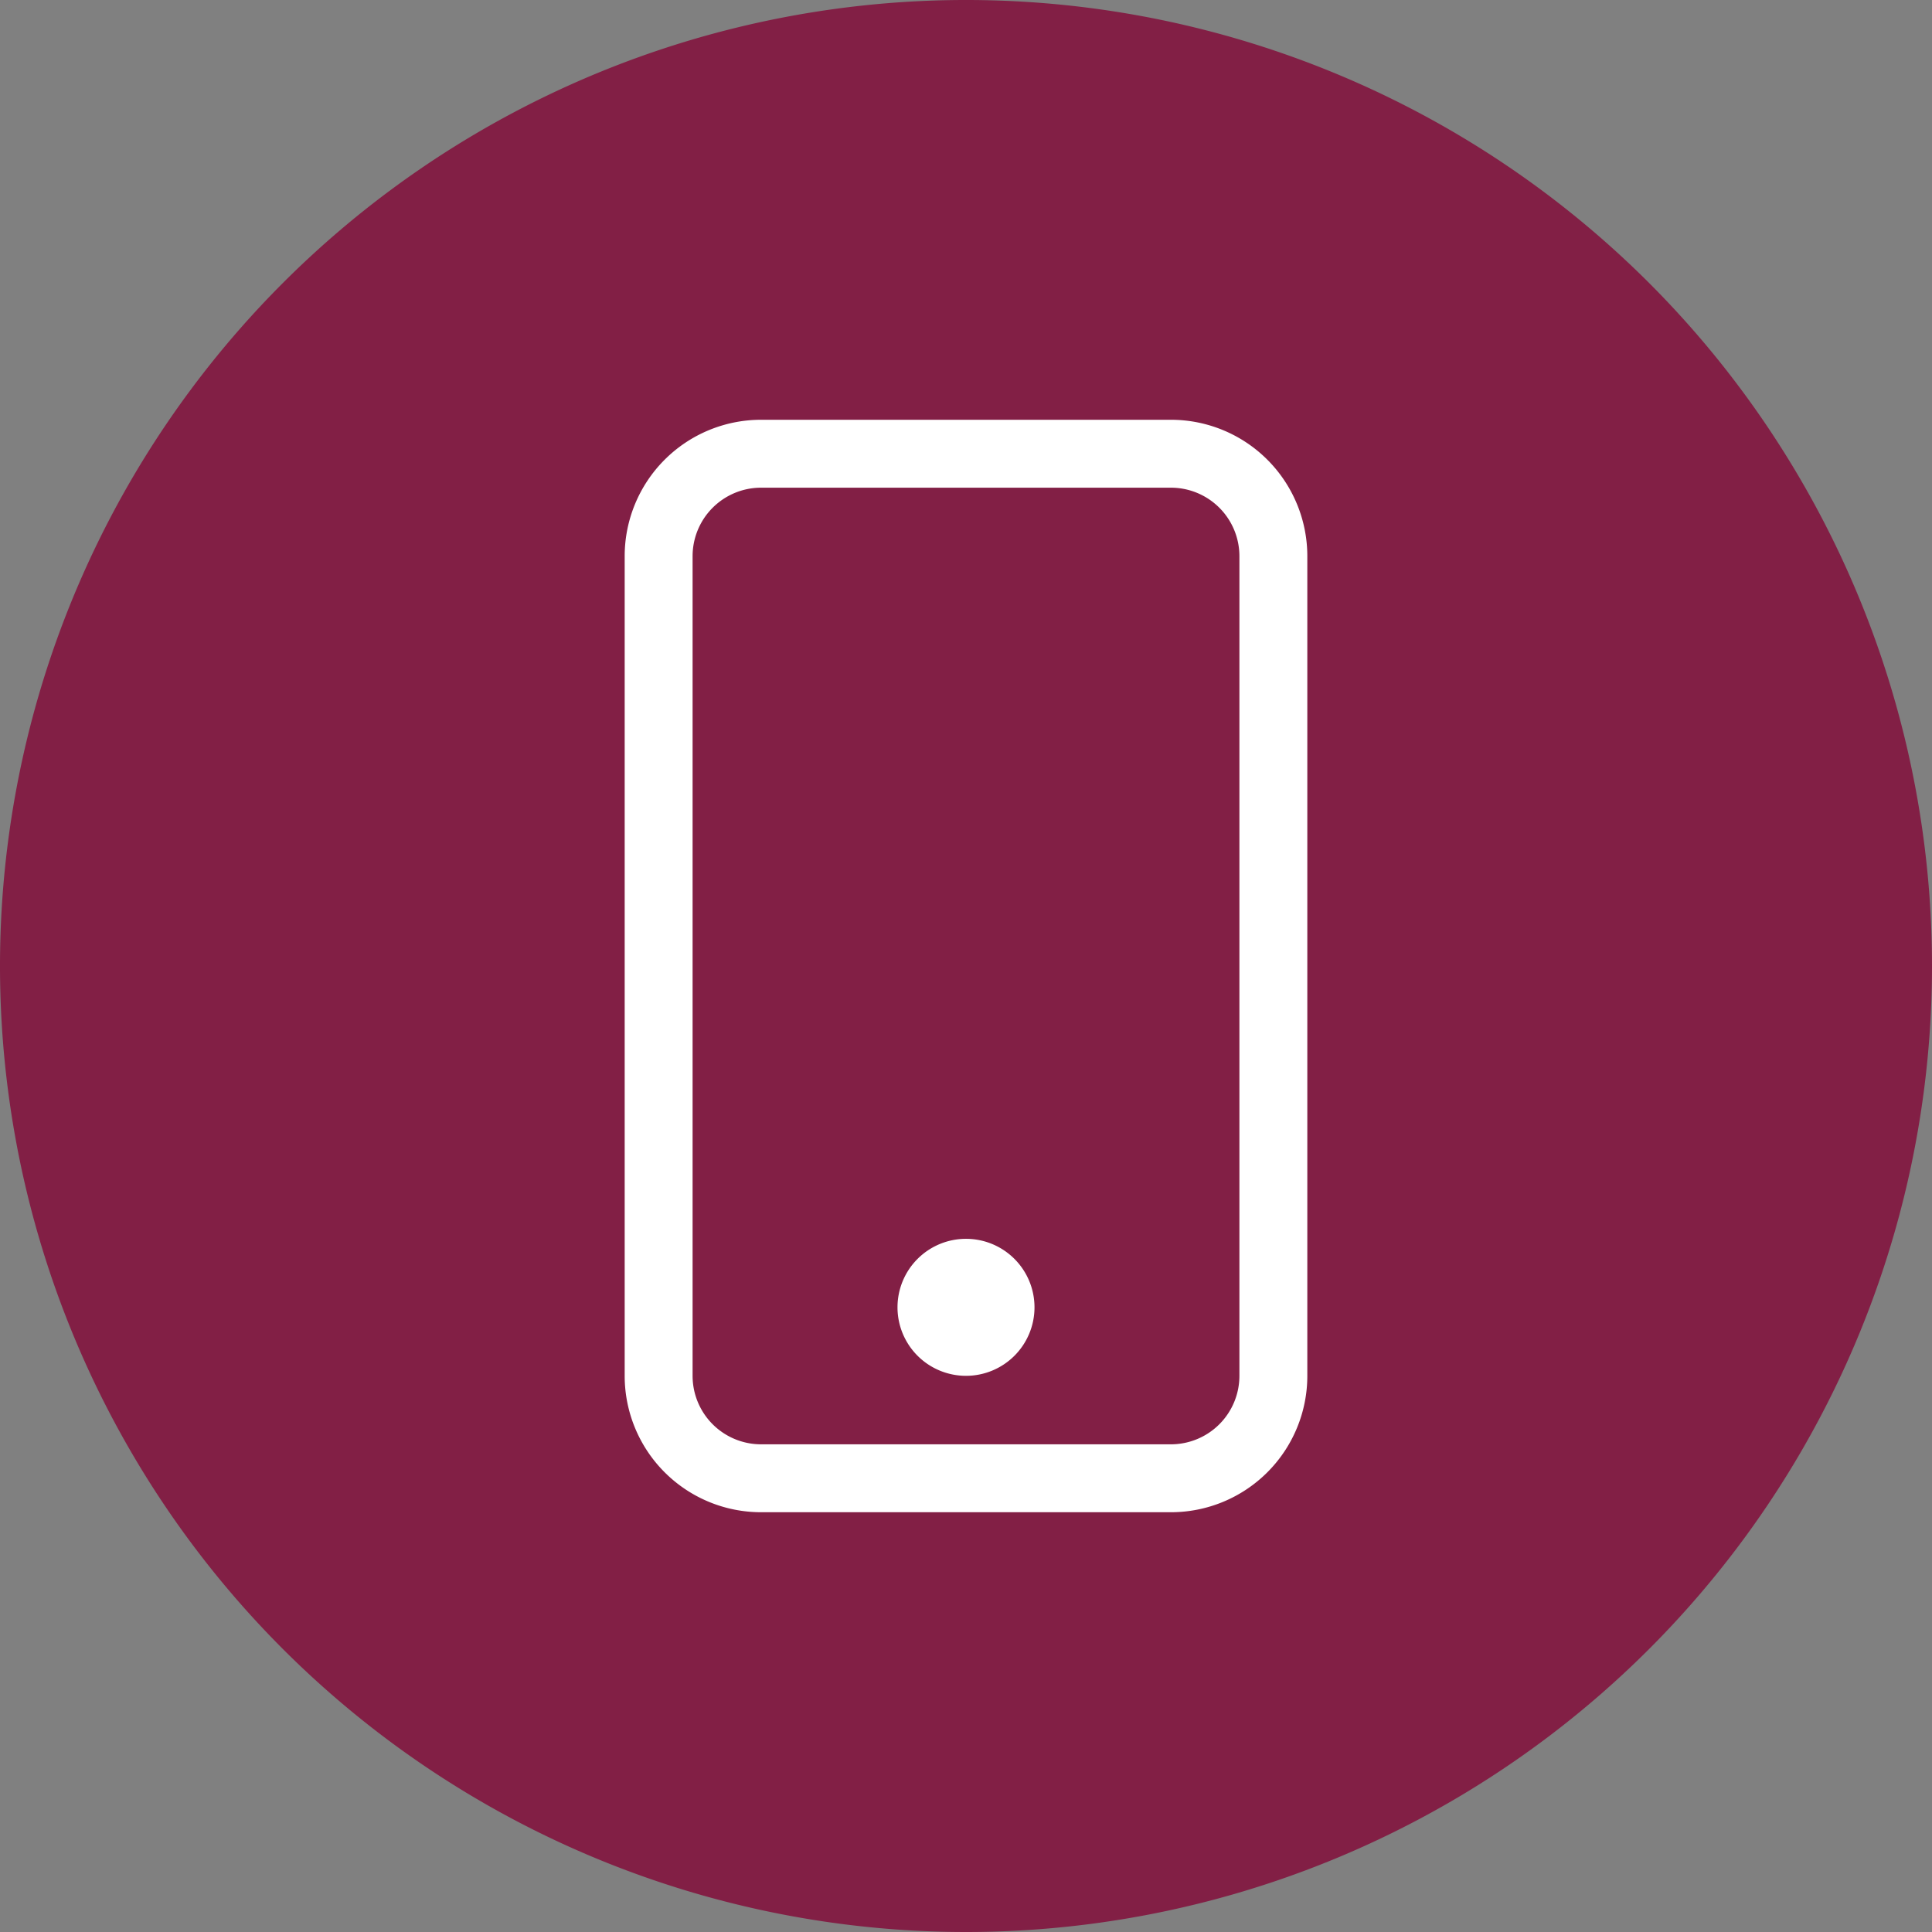
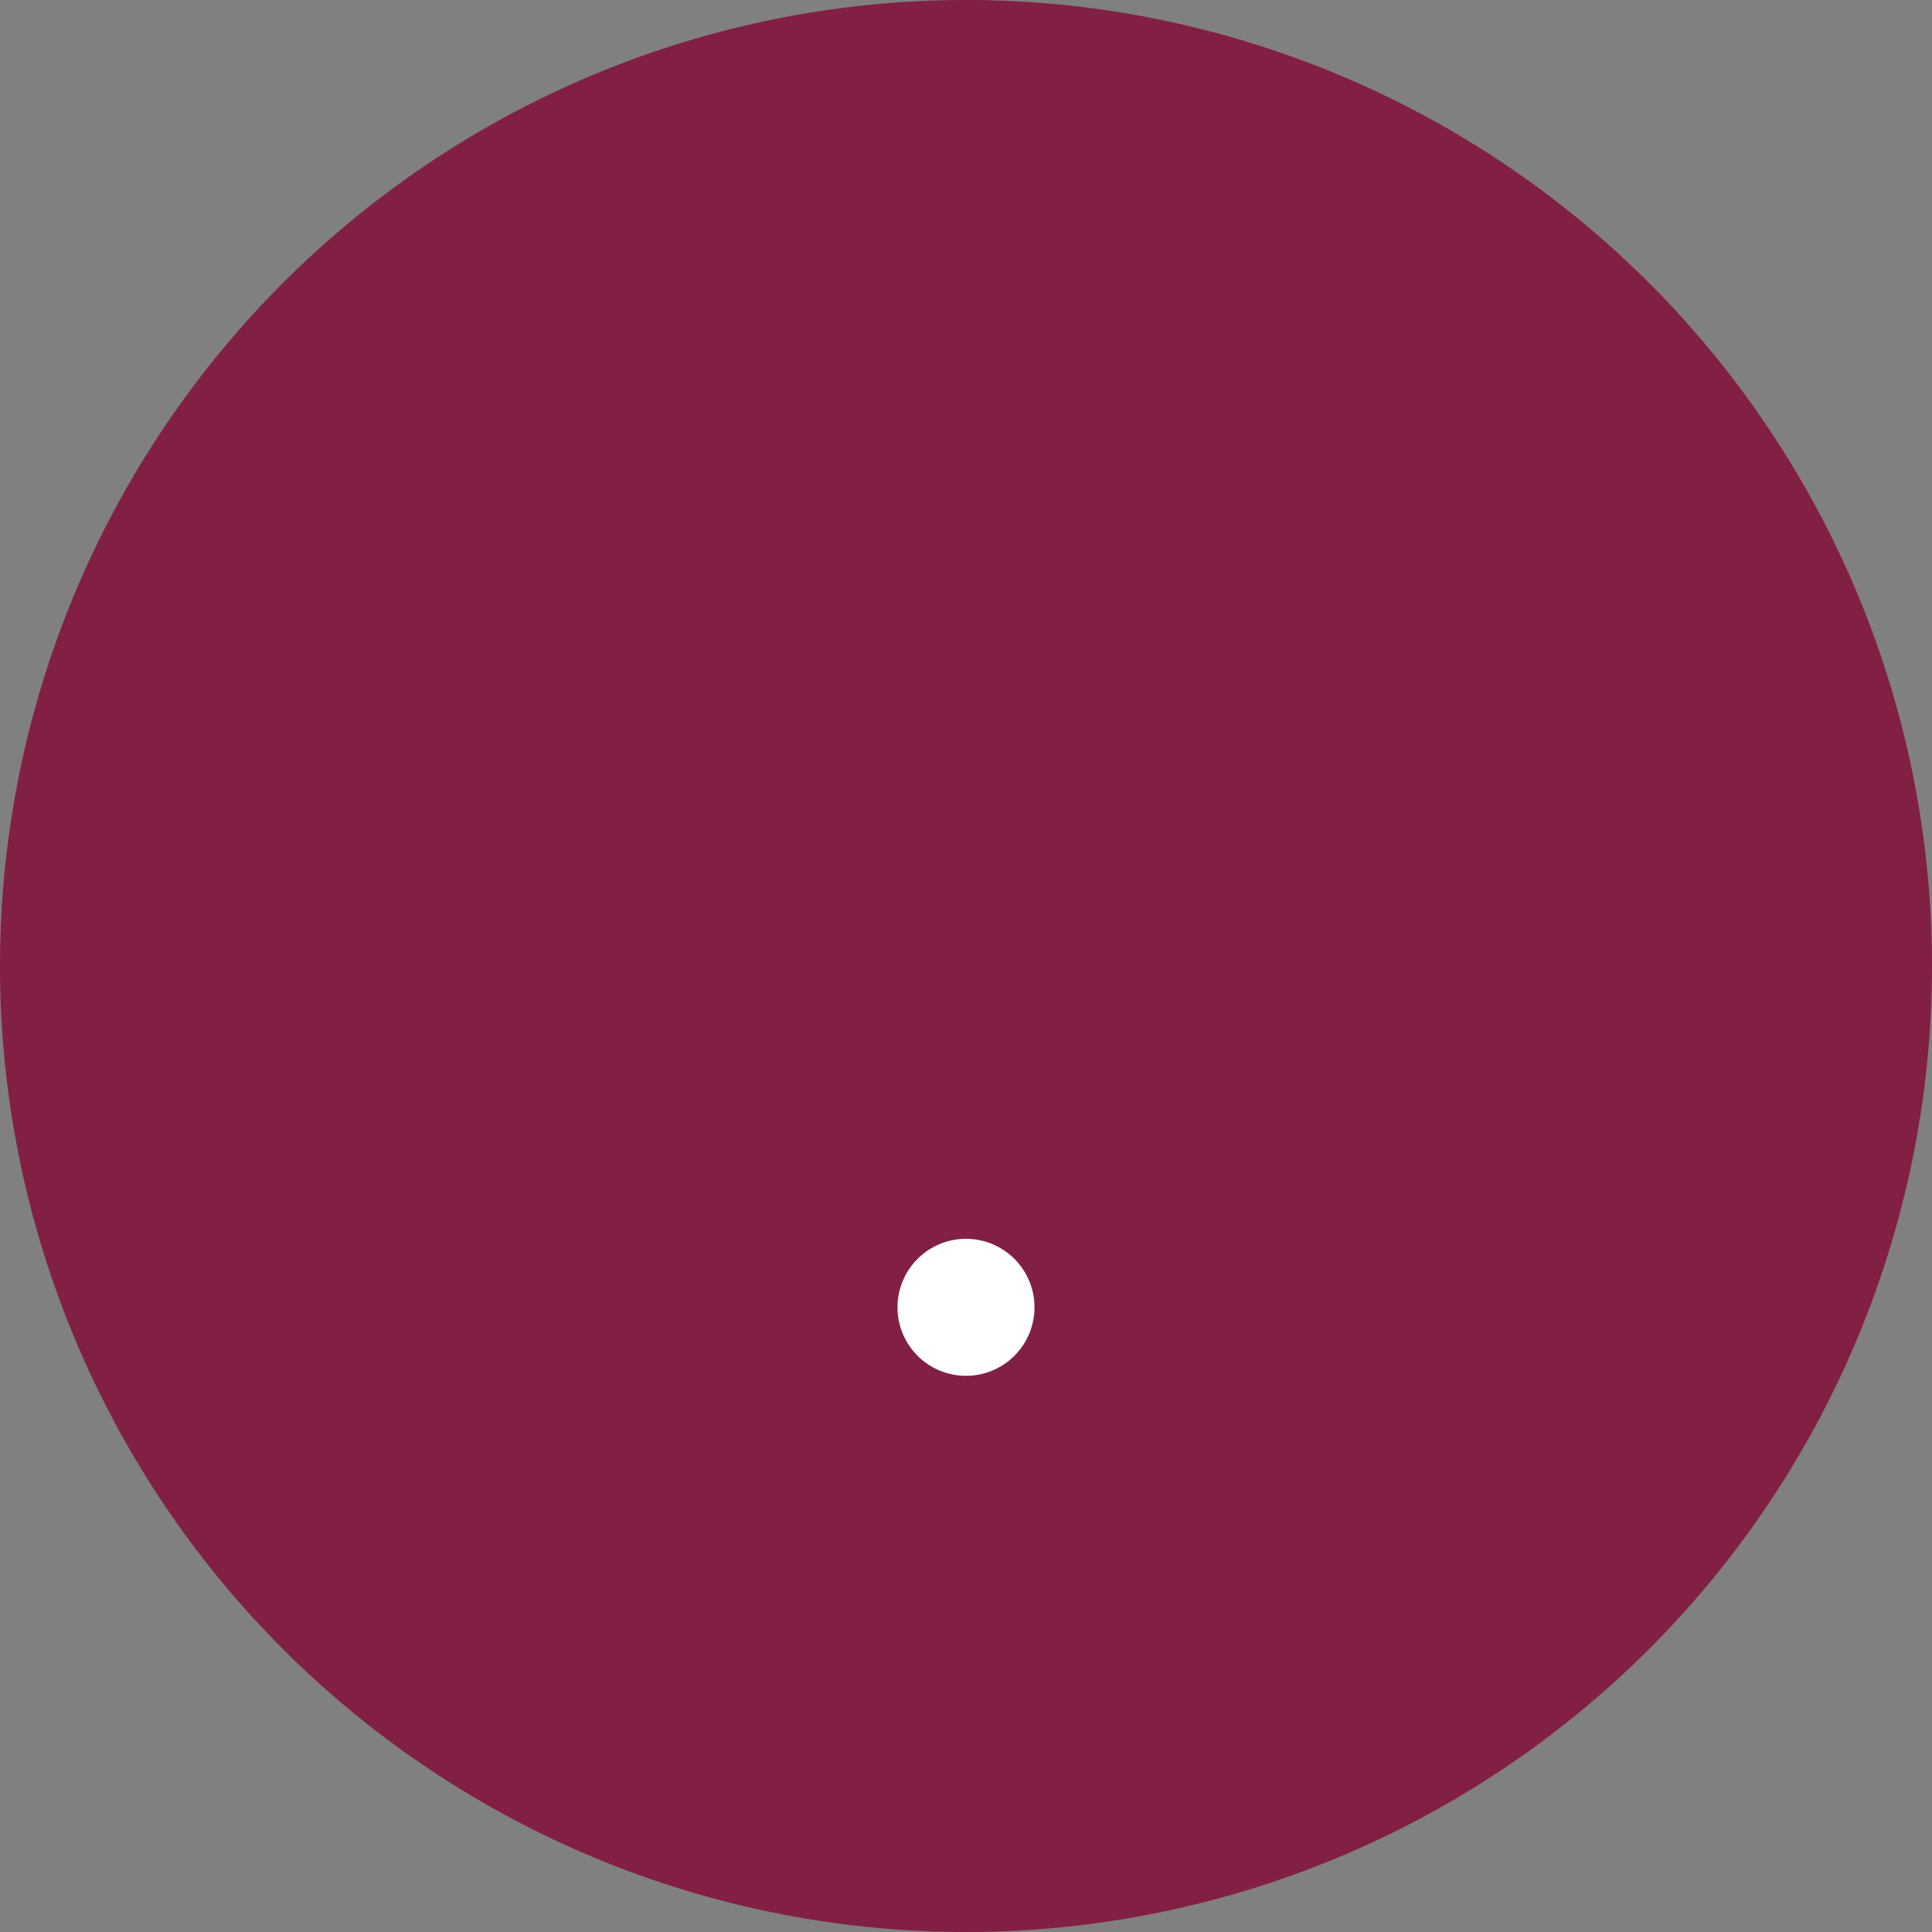
<svg xmlns="http://www.w3.org/2000/svg" id="Layer_1" data-name="Layer 1" viewBox="0 0 33 33">
  <rect x="0" y="0" width="33" height="33" fill="#808080" stroke="none" />
  <defs>
    <style>.cls-1{fill:#821f45;}.cls-2{fill:#fff;}</style>
  </defs>
  <title>contact-mobile</title>
  <path class="cls-1" d="M16.5,33A16.5,16.5,0,1,1,33,16.5,16.5,16.5,0,0,1,16.5,33Z" transform="translate(0 0)" />
-   <path class="cls-2" d="M20,8.33A1.17,1.17,0,0,1,21.17,9.5v14A1.17,1.17,0,0,1,20,24.67H13a1.17,1.17,0,0,1-1.17-1.17V9.5A1.17,1.17,0,0,1,13,8.33ZM13,7.17A2.33,2.33,0,0,0,10.67,9.5v14A2.33,2.33,0,0,0,13,25.83h7a2.33,2.33,0,0,0,2.33-2.33V9.5A2.33,2.33,0,0,0,20,7.17Z" transform="translate(0 0)" />
  <path class="cls-2" d="M16.5,23.5a1.17,1.17,0,1,0-1.17-1.17A1.17,1.17,0,0,0,16.5,23.5Z" transform="translate(0 0)" />
</svg>